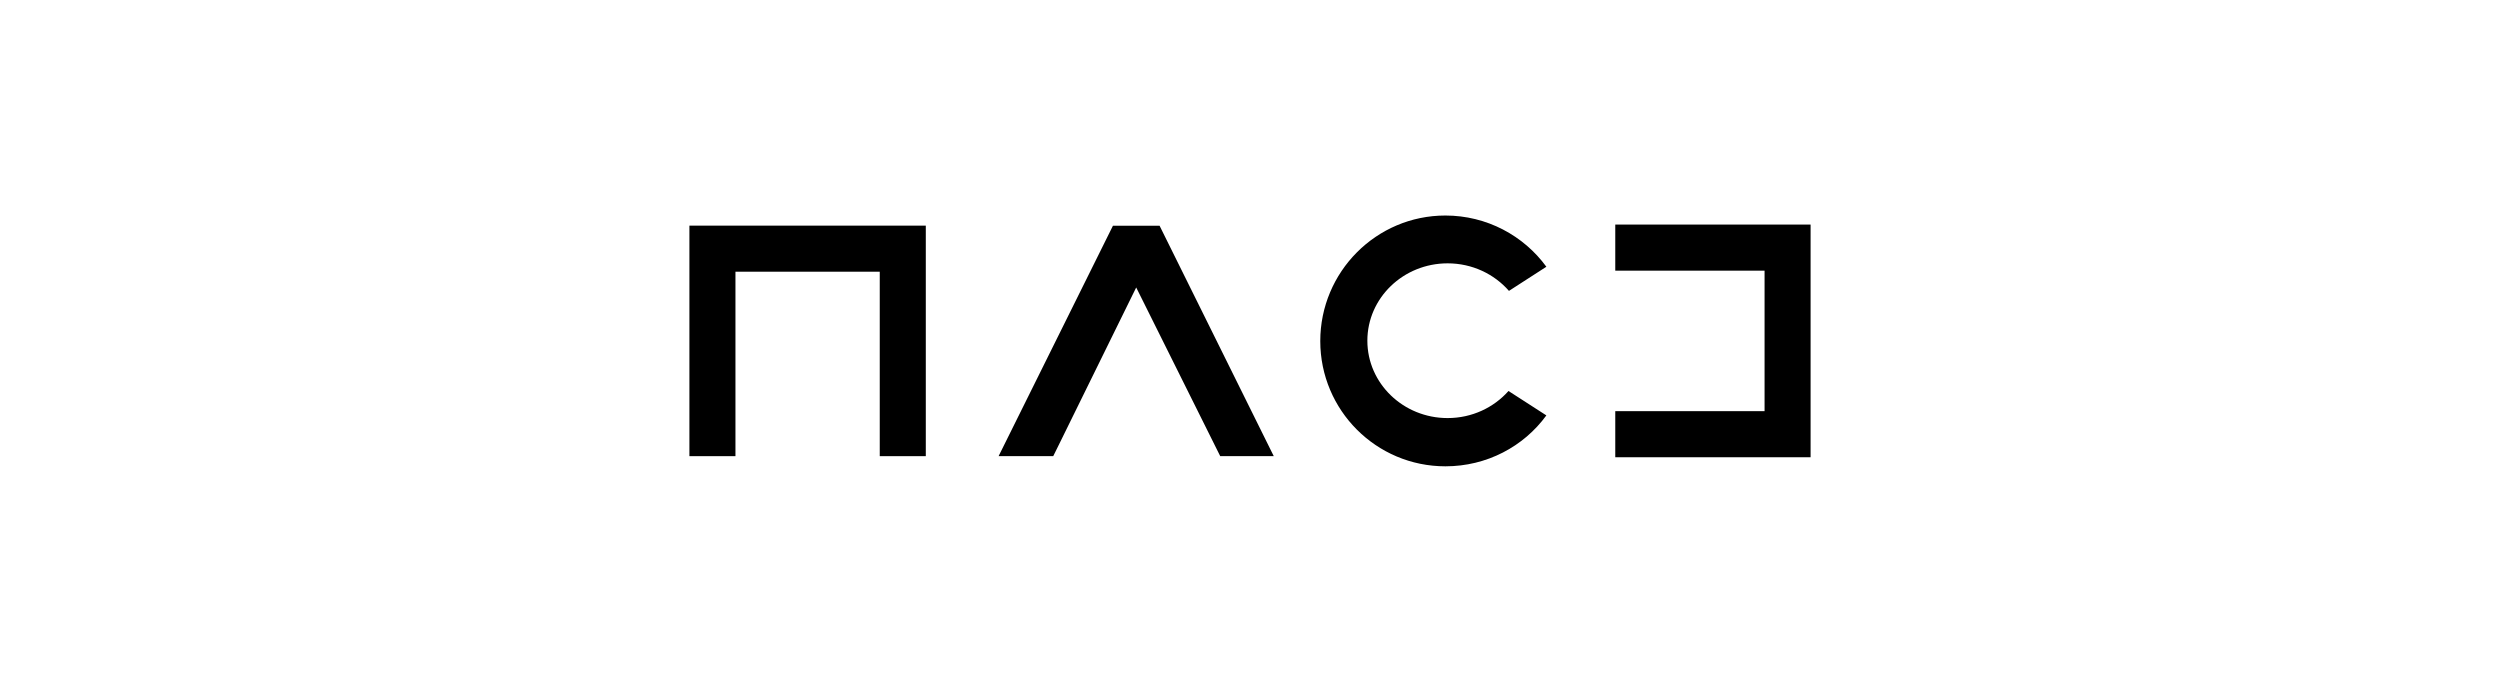
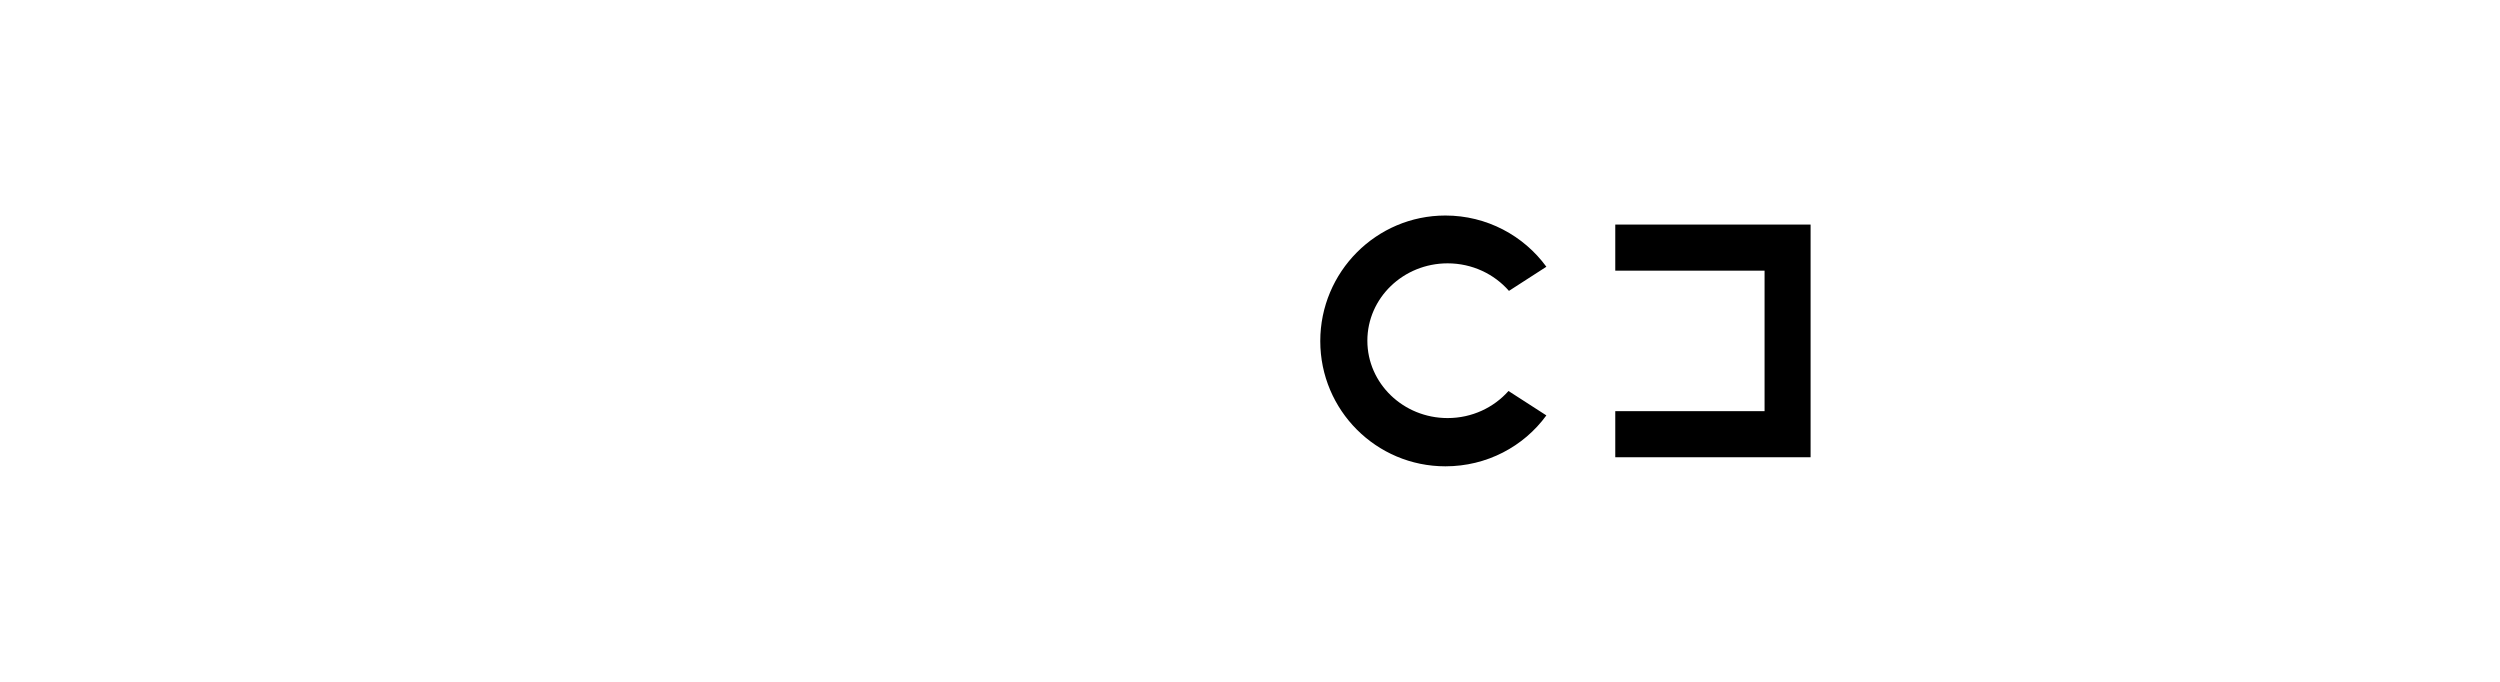
<svg xmlns="http://www.w3.org/2000/svg" version="1.1" id="Ebene_1" x="0px" y="0px" width="110px" height="30px" viewBox="0 0 110 30" enable-background="new 0 0 110 30" xml:space="preserve">
  <g>
-     <polygon points="30.334,9.928 30.334,20.071 32.36,20.071 32.36,11.955 38.709,11.955 38.709,20.071 40.735,20.071 40.735,9.928     " />
-     <polygon points="48.97,9.931 43.939,20.069 46.343,20.069 46.584,19.581 49.993,12.649 53.689,20.069 56.045,20.069 51.021,9.931     " />
    <polygon points="71.072,9.881 71.072,11.909 77.641,11.909 77.641,18.091 71.072,18.091 71.072,20.119 79.666,20.119 79.666,9.881     " />
    <path d="M63.695,18.395c-1.95,0-3.531-1.524-3.531-3.404s1.581-3.404,3.531-3.404c1.083,0,2.052,0.471,2.699,1.212l1.646-1.062   c-0.998-1.368-2.623-2.254-4.442-2.254c-3.043,0-5.506,2.48-5.506,5.525c0,3.044,2.463,5.51,5.506,5.51   c1.819,0,3.444-0.87,4.442-2.24l-1.666-1.074C65.727,17.932,64.769,18.395,63.695,18.395" />
  </g>
</svg>